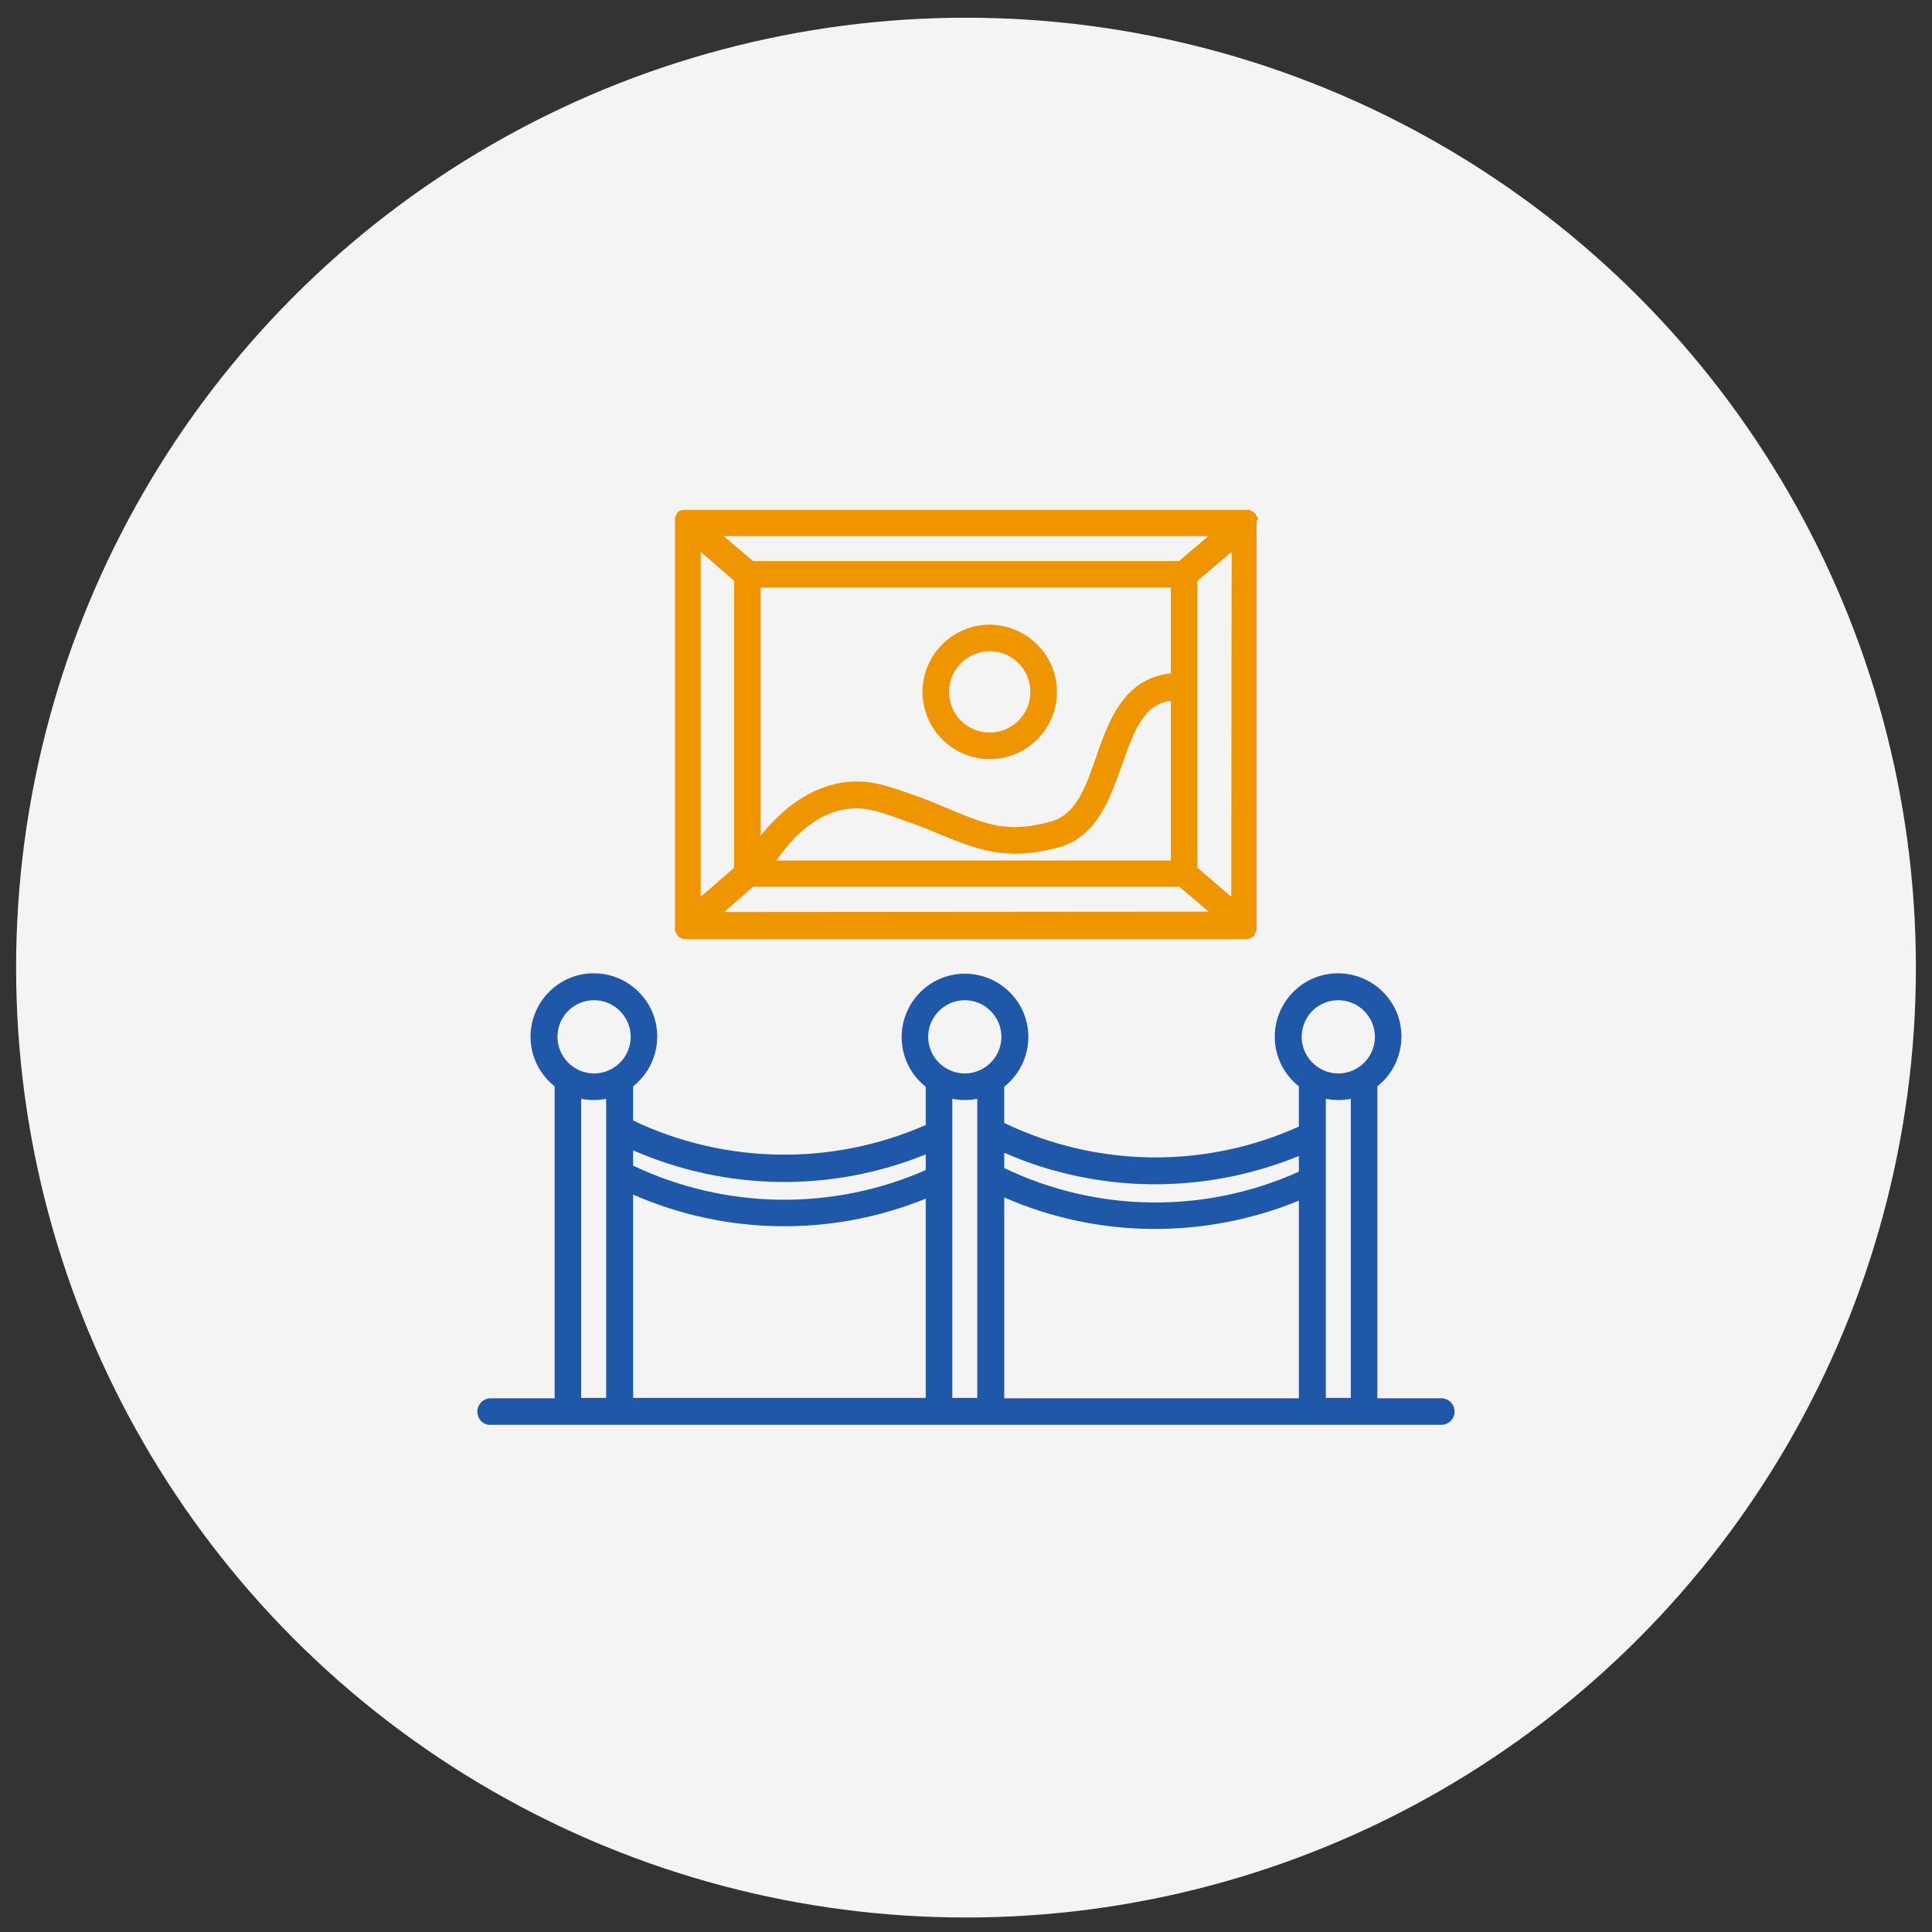
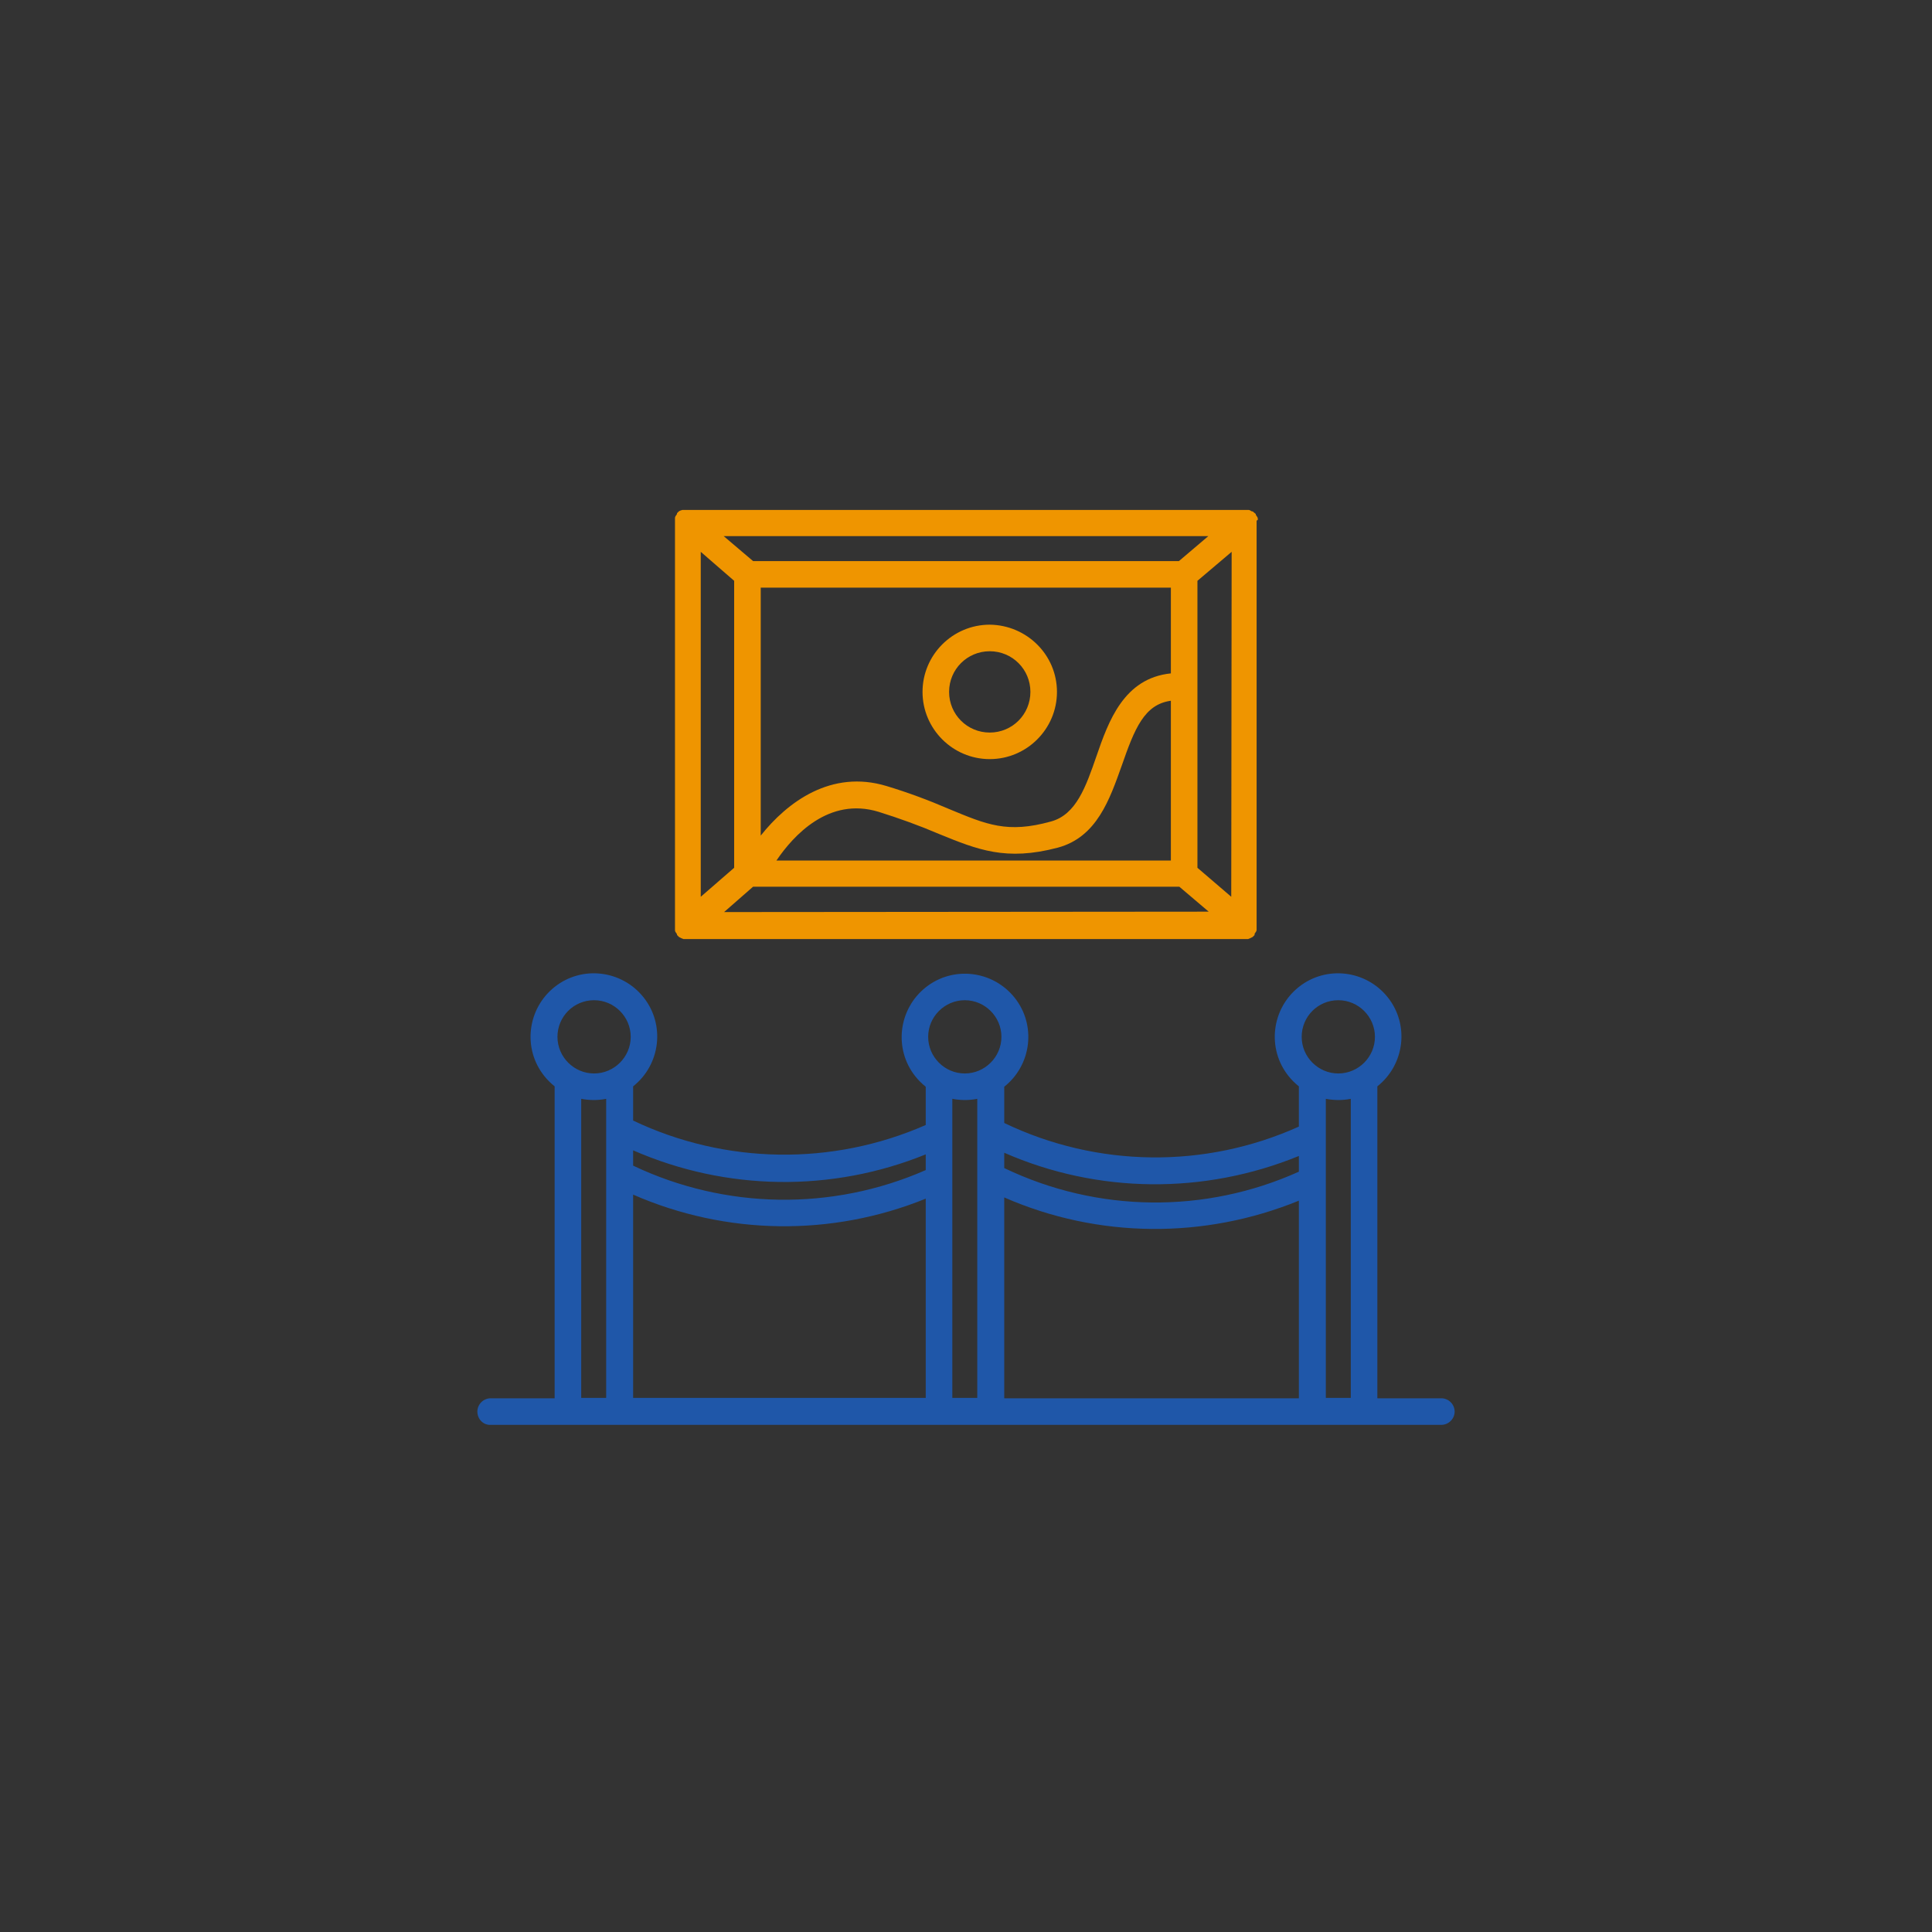
<svg xmlns="http://www.w3.org/2000/svg" id="Layer_1" viewBox="0 0 480 480" style="enable-background:new 0 0 480 480">
  <rect x="0" y="0" width="480" height="480" fill="#333333" stroke="none" />
  <style>.st0{fill:#f4f4f4}.st1{fill:#ef9500}.st2{fill:#1f57a9}</style>
-   <circle class="st0" cx="240" cy="240.4" r="236" />
  <g id="surface1">
    <path class="st1" d="M312.5 129.1c0-.1.0-.2.0-.3l-.1-.3-.2-.3-.2-.3v-.2l-.5-.4-.2-.2-.4-.1-.3-.2-.3-.1H169.5l-.3.1-.3.1-.3.2-.2.2-.2.2v.2l-.2.3-.2.3-.1.3c0 .1.0.2.0.3.0.0.0.2.0.3.0.1.0.2.0.4.0.0.0.0.0.2V230c0 0 0 0 0 .2.0.1.0.2.0.4.0.0.0.2.0.3.0.1.0.2.0.3l.1.3.2.3.2.3v.2l.3.3.2.2.4.2.2.1.5.2h.1c.2.0.5.0.7.0h138.7c.2.0.5.0.7.0h.1l.5-.2.2-.1.4-.2.2-.2.3-.3V232l.2-.3.2-.3.1-.3c0-.1.0-.2.0-.3.0.0.0-.2.0-.3.0-.1.0-.2.0-.4.0.0.0.0.0-.2v-1e2c0 0 0 0 0-.2.0-.1.0-.2.0-.4C312.2 129.4 312.5 129.2 312.5 129.1zM300.2 133.2l-7.3 6.2H187.1l-7.3-6.2H300.2zM305.9 222.8l-8.4-7.2v-71.3l8.5-7.2L305.9 222.8zM272.4 187.9c-2.6 7.5-5 14.5-11.3 16.2-10.8 3-15.9.8-25.3-3.1-5.1-2.2-10.2-4.1-15.5-5.7-13.8-4.2-24.7 4-31.3 12.3v-61.6h101.9v21.3C279.2 168.5 275.4 179.2 272.4 187.9zM290.9 174.1v39.7h-98c4.2-6.2 13-15.9 25.4-12.1 5.1 1.6 10.1 3.4 15 5.5 9.6 3.9 16.6 6.8 29.5 3.4 9.7-2.6 12.9-12 15.9-20.4C281.9 181 284.3 175 290.9 174.1zM174.1 222.8v-85.7l8.3 7.2v71.3L174.1 222.8zM179.9 226.6l7.2-6.3H293l7.3 6.2L179.9 226.6z" />
    <path class="st2" d="M121.9 354h236.2c1.8.0 3.3-1.5 3.3-3.3.0-1.8-1.5-3.3-3.3-3.3h-15.9v-77.5c6.8-5.4 8-15.3 2.6-22.1-5.4-6.8-15.3-8-22.1-2.6-6.8 5.4-8 15.3-2.6 22.1.8 1 1.6 1.8 2.6 2.6v10c-23.3 10.5-50.1 10.2-73.2-.9v-9c6.8-5.4 8-15.3 2.6-22.1-5.4-6.8-15.3-8-22.1-2.6-6.8 5.4-8 15.3-2.6 22.1.8 1 1.6 1.8 2.6 2.6v9.5c-23.2 10.2-49.8 9.8-72.7-1.1v-8.5c6.8-5.4 8-15.3 2.6-22.1-5.4-6.8-15.3-8-22.1-2.6-6.8 5.4-8 15.3-2.6 22.1.8 1 1.6 1.8 2.6 2.6v77.5h-15.9c-1.8.0-3.3 1.5-3.3 3.3C118.6 352.6 120.1 354.1 121.9 354v0zM144.4 347.4V273c2.1.4 4.2.4 6.2.0v74.3H144.4zM236.6 347.4V273c2.1.4 4.2.4 6.2.0v74.3H236.6zM329.4 347.4V273c2.1.4 4.2.4 6.2.0v74.3H329.4zM332.5 248.5c5 0 9.1 4.1 9.1 9.1.0 5-4.1 9.1-9.1 9.1-5 0-9.1-4.1-9.1-9.1C323.4 252.6 327.4 248.5 332.5 248.5v0zM249.5 286.4c23.3 10.2 49.7 10.4 73.2.8v3.9c-23.3 10.5-50.1 10.2-73.2-.9V286.4zM249.5 297.5c23.3 10.2 49.7 10.4 73.2.8v49.1h-73.2V297.5zM239.7 248.5c5 0 9.1 4.1 9.1 9.1.0 5-4.1 9.1-9.1 9.1-5 0-9.1-4.1-9.1-9.1C230.6 252.6 234.7 248.5 239.7 248.5zM157.3 285.8c23.1 10.1 49.3 10.5 72.7 1v3.9c-23.2 10.2-49.8 9.8-72.7-1.1V285.8zm0 11c23.1 10.1 49.3 10.5 72.7 1v49.5h-72.7V296.8zM147.6 248.5c5 0 9.1 4.1 9.1 9.1.0 5-4.1 9.1-9.1 9.1s-9.1-4.1-9.1-9.1C138.5 252.6 142.5 248.5 147.6 248.5z" />
    <path class="st1" d="M245.9 155.2c-9.2.0-16.7 7.5-16.7 16.7.0 9.2 7.5 16.7 16.7 16.7 9.2.0 16.7-7.5 16.7-16.7C262.6 162.7 255.1 155.3 245.9 155.2zM245.9 182c-5.6.0-10.1-4.5-10.1-10.1.0-5.6 4.5-10.1 10.1-10.1 5.6.0 10.1 4.5 10.1 10.1C256 177.5 251.5 182 245.9 182v0z" />
  </g>
</svg>